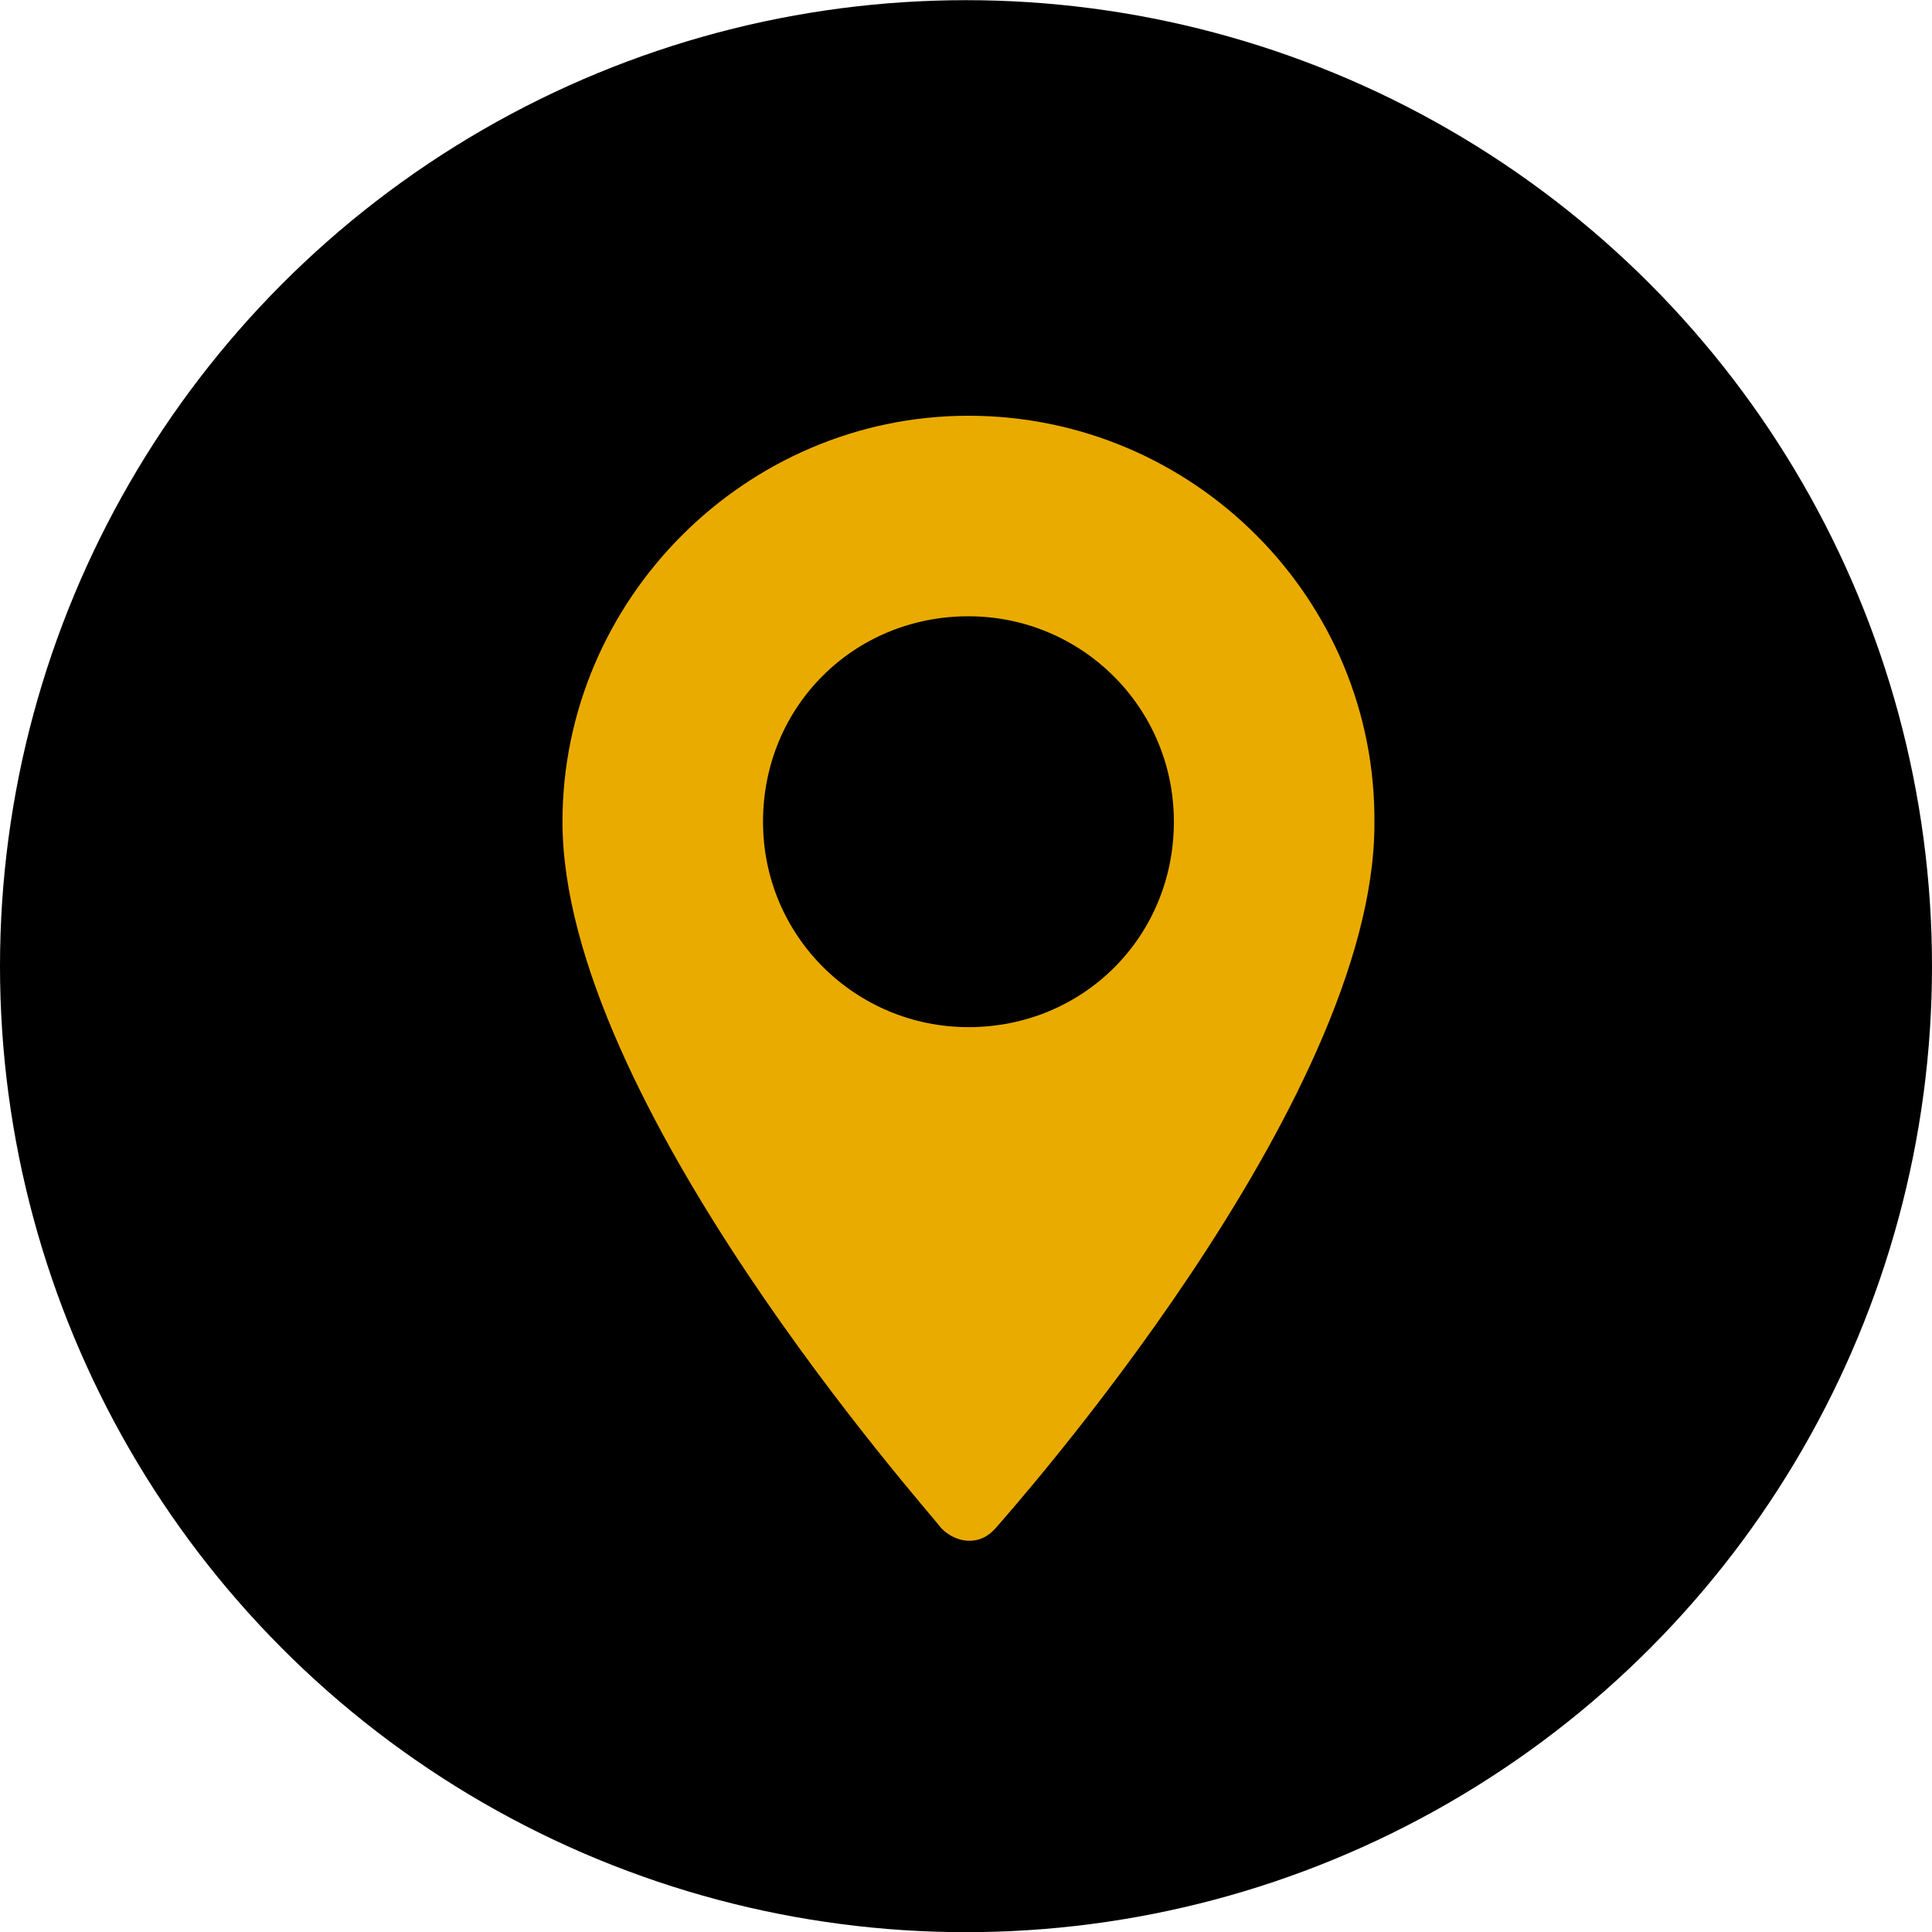
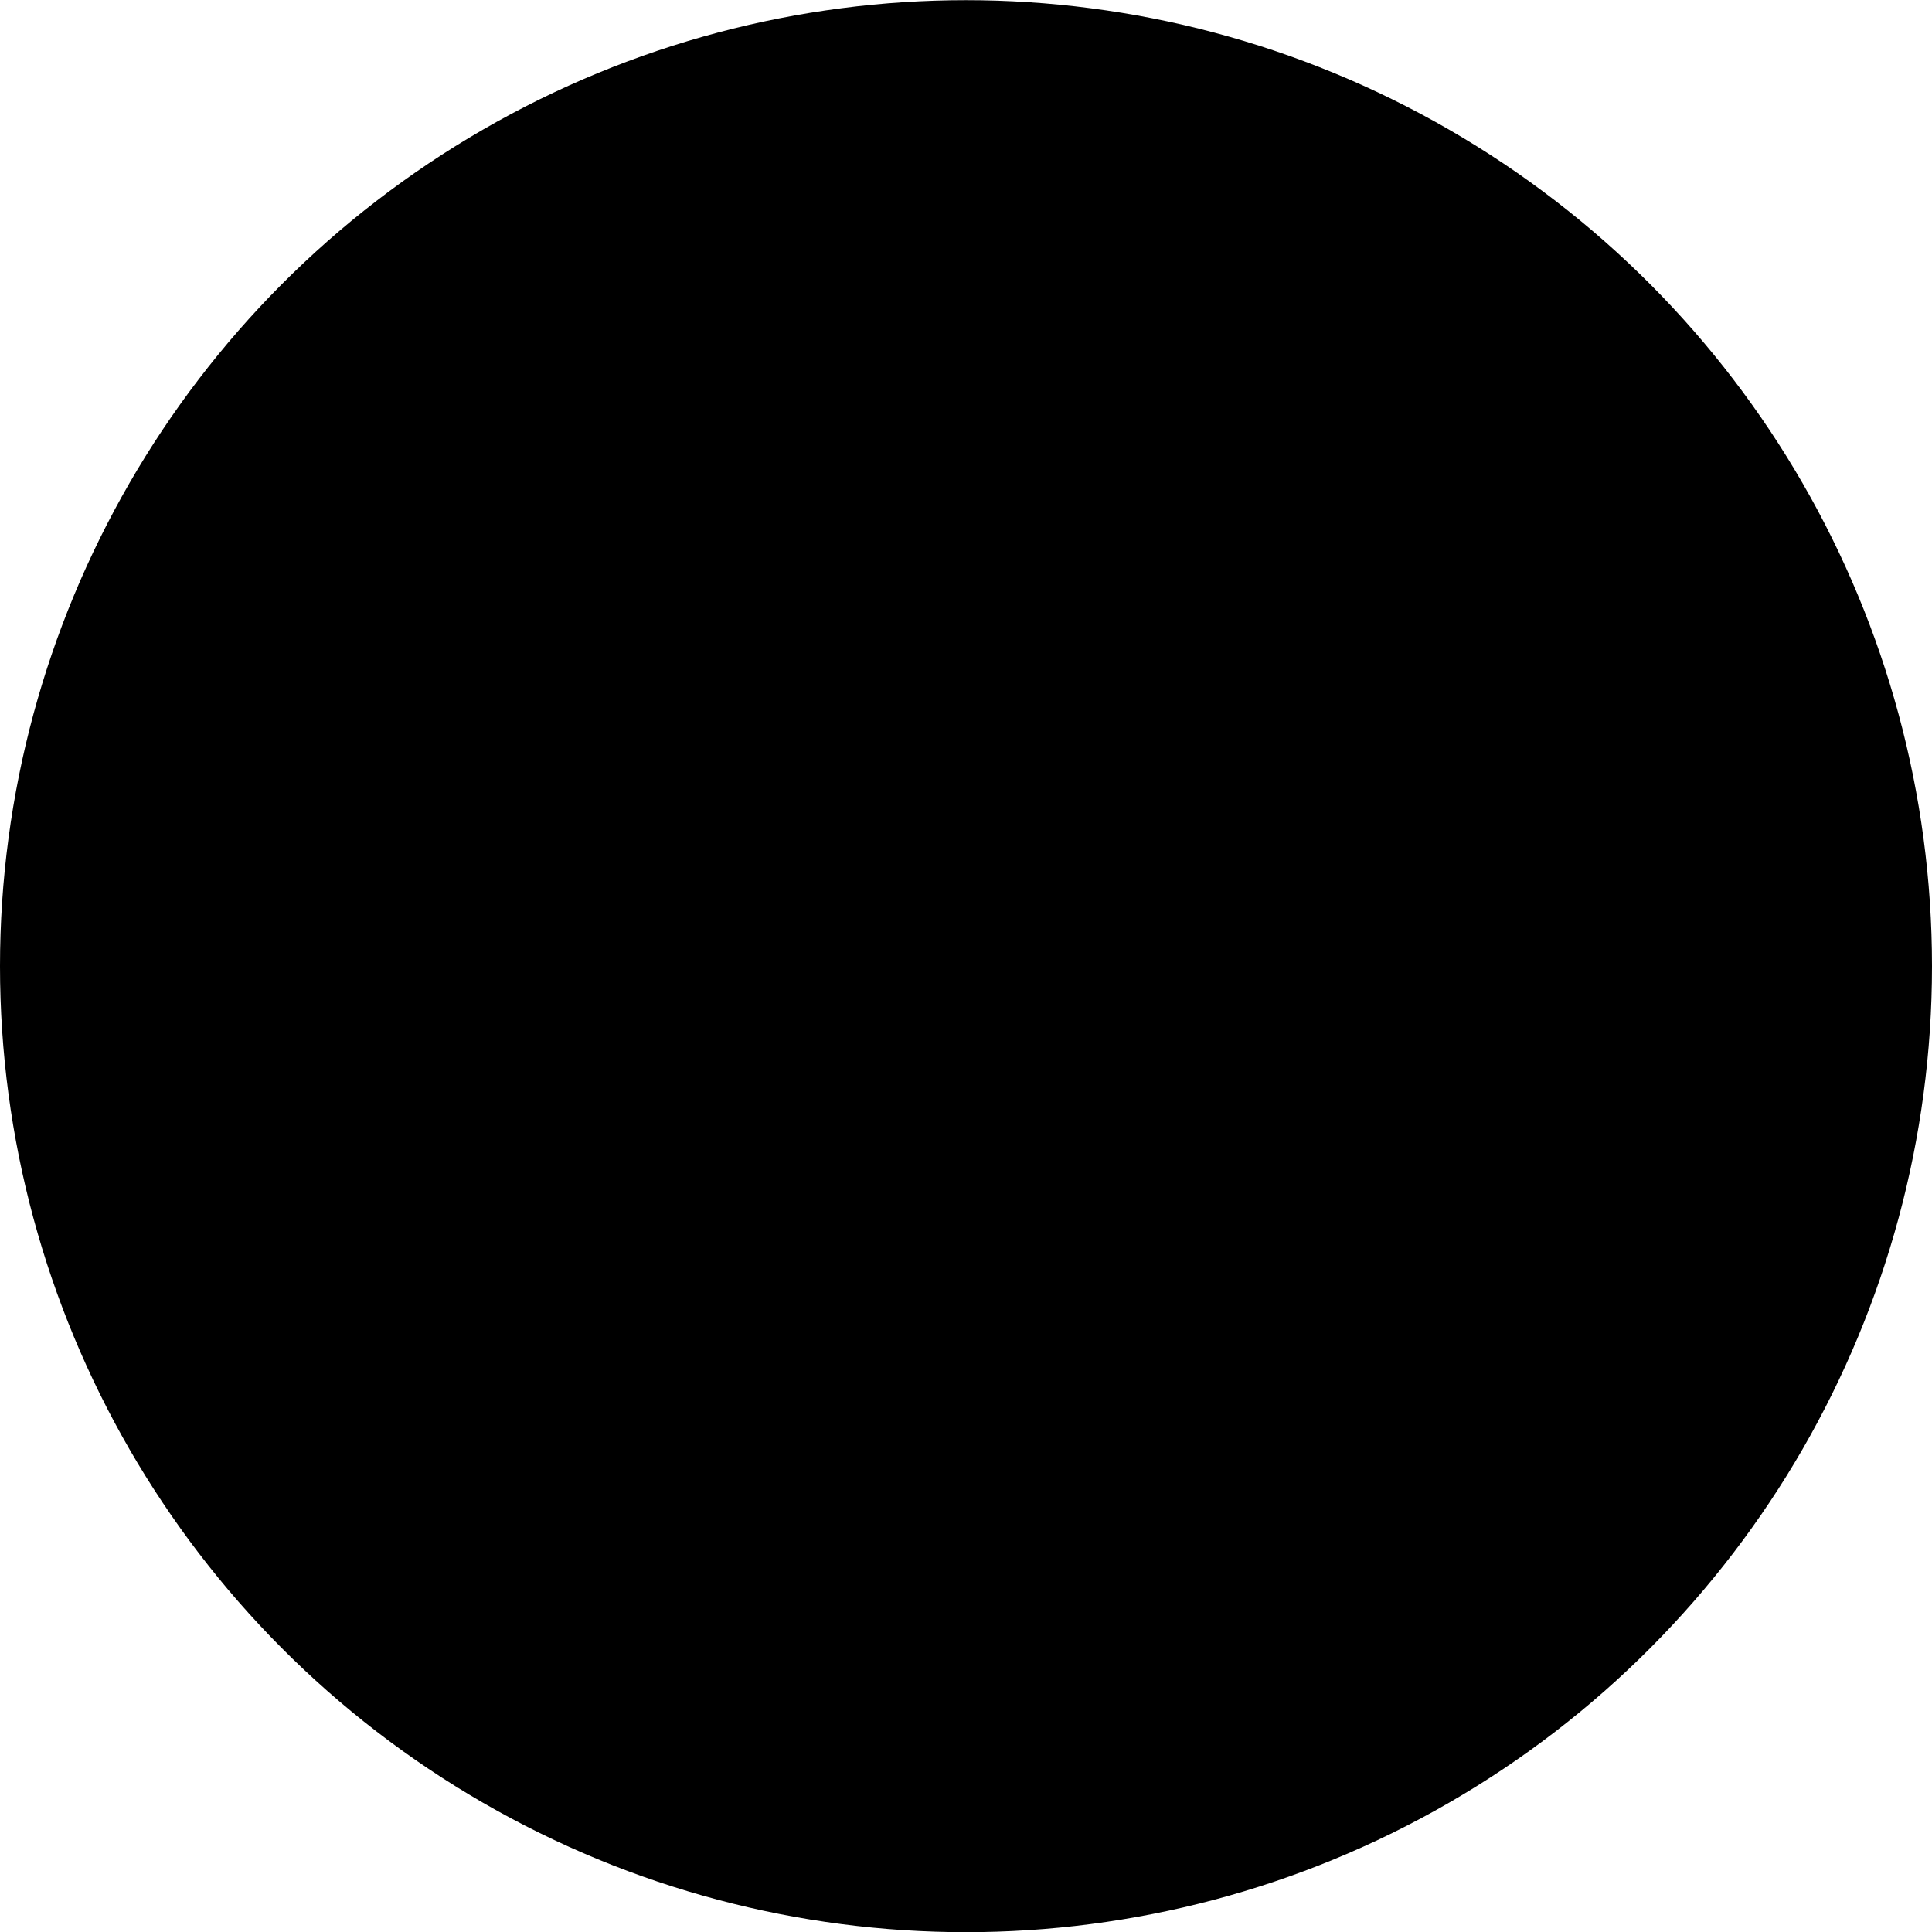
<svg xmlns="http://www.w3.org/2000/svg" version="1.1" id="Calque_1" x="0px" y="0px" viewBox="0 0 79 79" style="enable-background:new 0 0 79 79;" xml:space="preserve">
  <style type="text/css">
	.st0{fill:#EAAB00;}
</style>
  <g id="Groupe_309" transform="translate(-220 -493.493)">
    <circle id="Ellipse_1" cx="259.5" cy="533" r="39.5" />
    <g id="maps-and-flags" transform="translate(172.427 510.493)">
      <g id="Groupe_71" transform="translate(70.573)">
-         <path id="Tracé_191" class="st0" d="M16.6,0C7.5,0,0,7.5,0,16.6C0,28,14.9,44.7,15.5,45.5c0.6,0.6,1.5,0.7,2.1,0.1     c0,0,0.1-0.1,0.1-0.1c0.6-0.7,15.5-17.4,15.5-28.8C33.3,7.5,25.8,0,16.6,0z M16.6,25c-4.6,0-8.4-3.7-8.4-8.4s3.7-8.4,8.4-8.4     c4.6,0,8.4,3.7,8.4,8.4C25,21.3,21.3,25,16.6,25z" />
-       </g>
+         </g>
    </g>
  </g>
</svg>